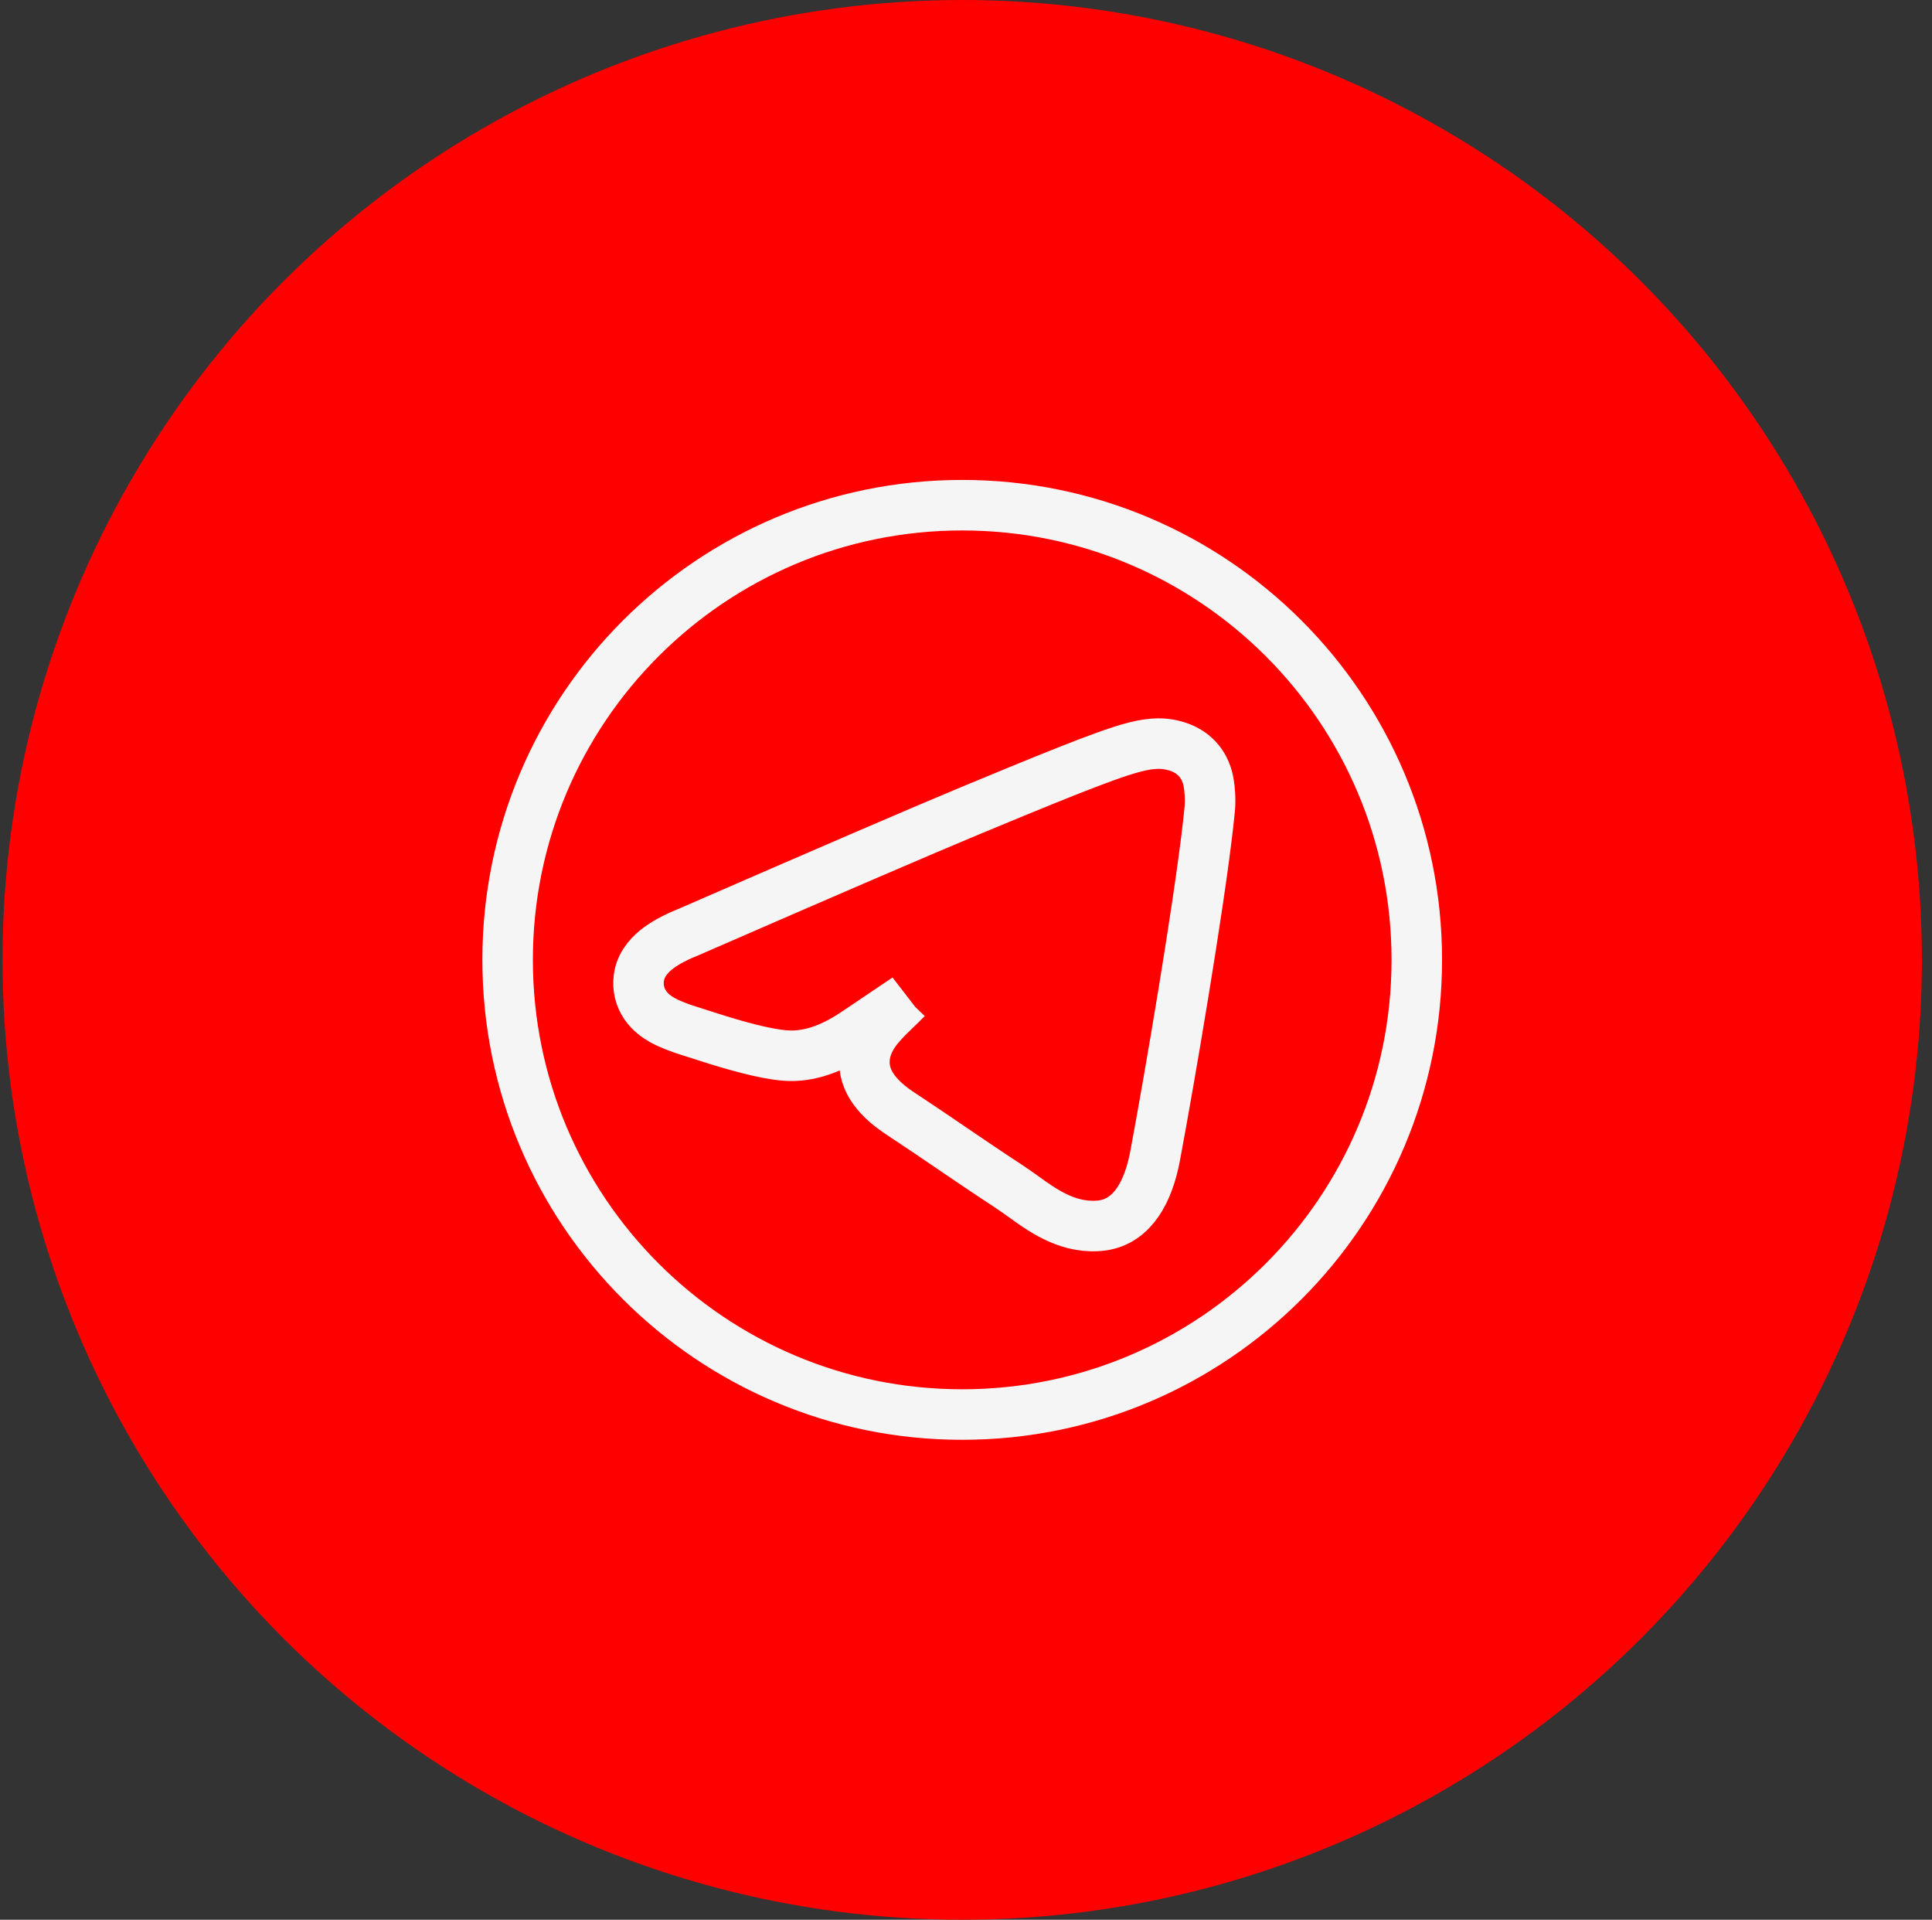
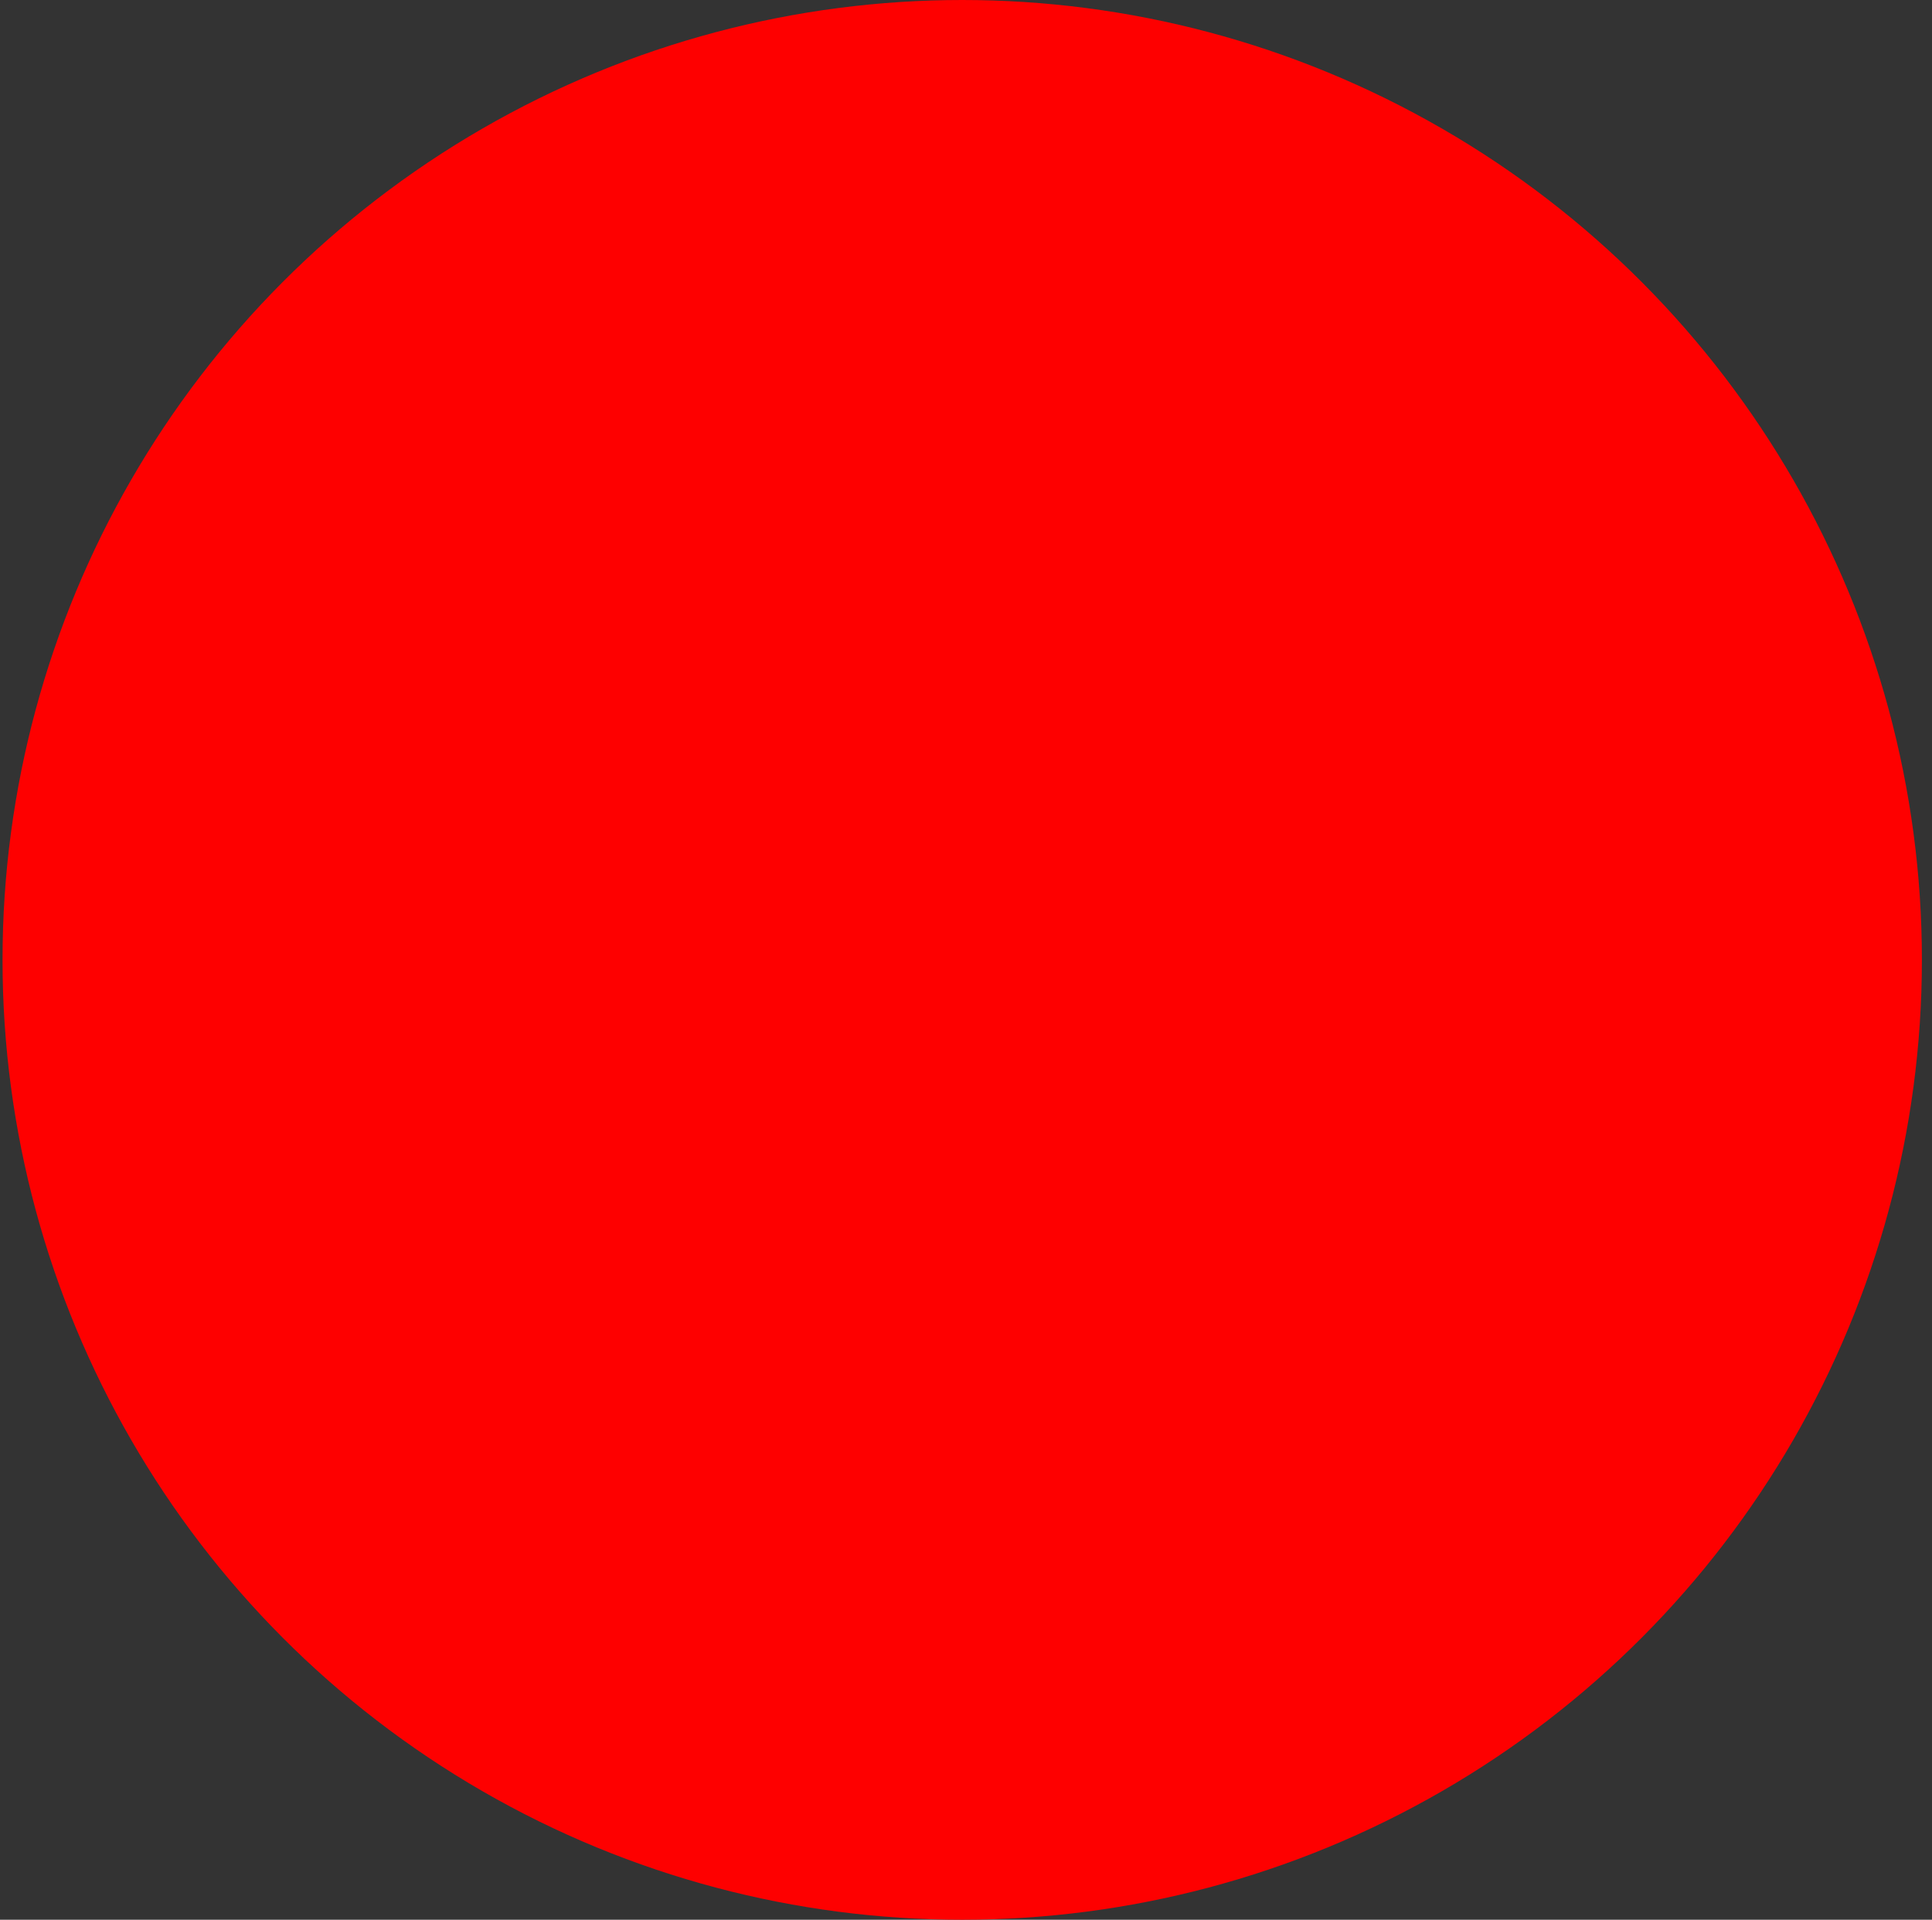
<svg xmlns="http://www.w3.org/2000/svg" width="153" height="152" viewBox="0 0 153 152" fill="none">
  <rect x="0" y="0" width="153" height="152" fill="#333333" stroke="none" />
  <circle cx="76.2" cy="76" r="76" fill="#FE0000" />
-   <path d="M76.2 40C96.082 40 112.2 56.118 112.2 76C112.2 95.882 96.082 112 76.2 112C56.318 112 40.2 95.882 40.2 76C40.2 56.118 56.318 40 76.2 40ZM91.701 58.876C90.627 58.895 89.451 59.2 87.389 59.948C85.816 60.519 83.606 61.396 80.377 62.724L76.794 64.207C73.084 65.75 65.694 68.932 54.641 73.748C53.678 74.132 52.82 74.56 52.153 75.055C51.573 75.486 50.834 76.194 50.624 77.236L50.59 77.449C50.494 78.213 50.67 78.949 51.094 79.572C51.479 80.139 51.996 80.508 52.429 80.754C53.043 81.103 53.815 81.379 54.543 81.614L55.25 81.838L56.062 82.097C57.06 82.421 58.243 82.777 59.366 83.059C60.308 83.295 61.33 83.511 62.188 83.574L62.544 83.592C64.354 83.631 66.141 82.886 67.841 81.719L67.84 81.718C69.252 80.764 70.574 79.879 71.799 79.055L71.789 79.064C71.655 79.204 71.519 79.339 71.379 79.477L70.948 79.894C70.52 80.307 70.008 80.798 69.591 81.304C69.179 81.803 68.7 82.503 68.525 83.386C68.133 85.373 69.422 86.852 70.993 87.957L71.311 88.173C72.08 88.68 72.772 89.142 73.427 89.584L75.318 90.868C76.333 91.559 77.353 92.254 78.543 93.045L79.796 93.872C79.999 94.005 80.199 94.143 80.4 94.283L81.015 94.718C82.395 95.702 84.35 97.195 86.852 97.068L87.095 97.051C89.391 96.84 90.731 94.843 91.358 92.091L91.475 91.531C92.654 85.229 94.916 71.945 95.674 65.274L95.805 64.032C95.876 63.278 95.792 62.419 95.722 62.01C95.654 61.615 95.464 60.678 94.643 59.915L94.47 59.765L94.263 59.609C93.776 59.272 93.264 59.102 92.886 59.012C92.552 58.932 92.23 58.892 91.958 58.88L91.703 58.876H91.701Z" stroke="#F5F5F5" stroke-width="4" />
</svg>